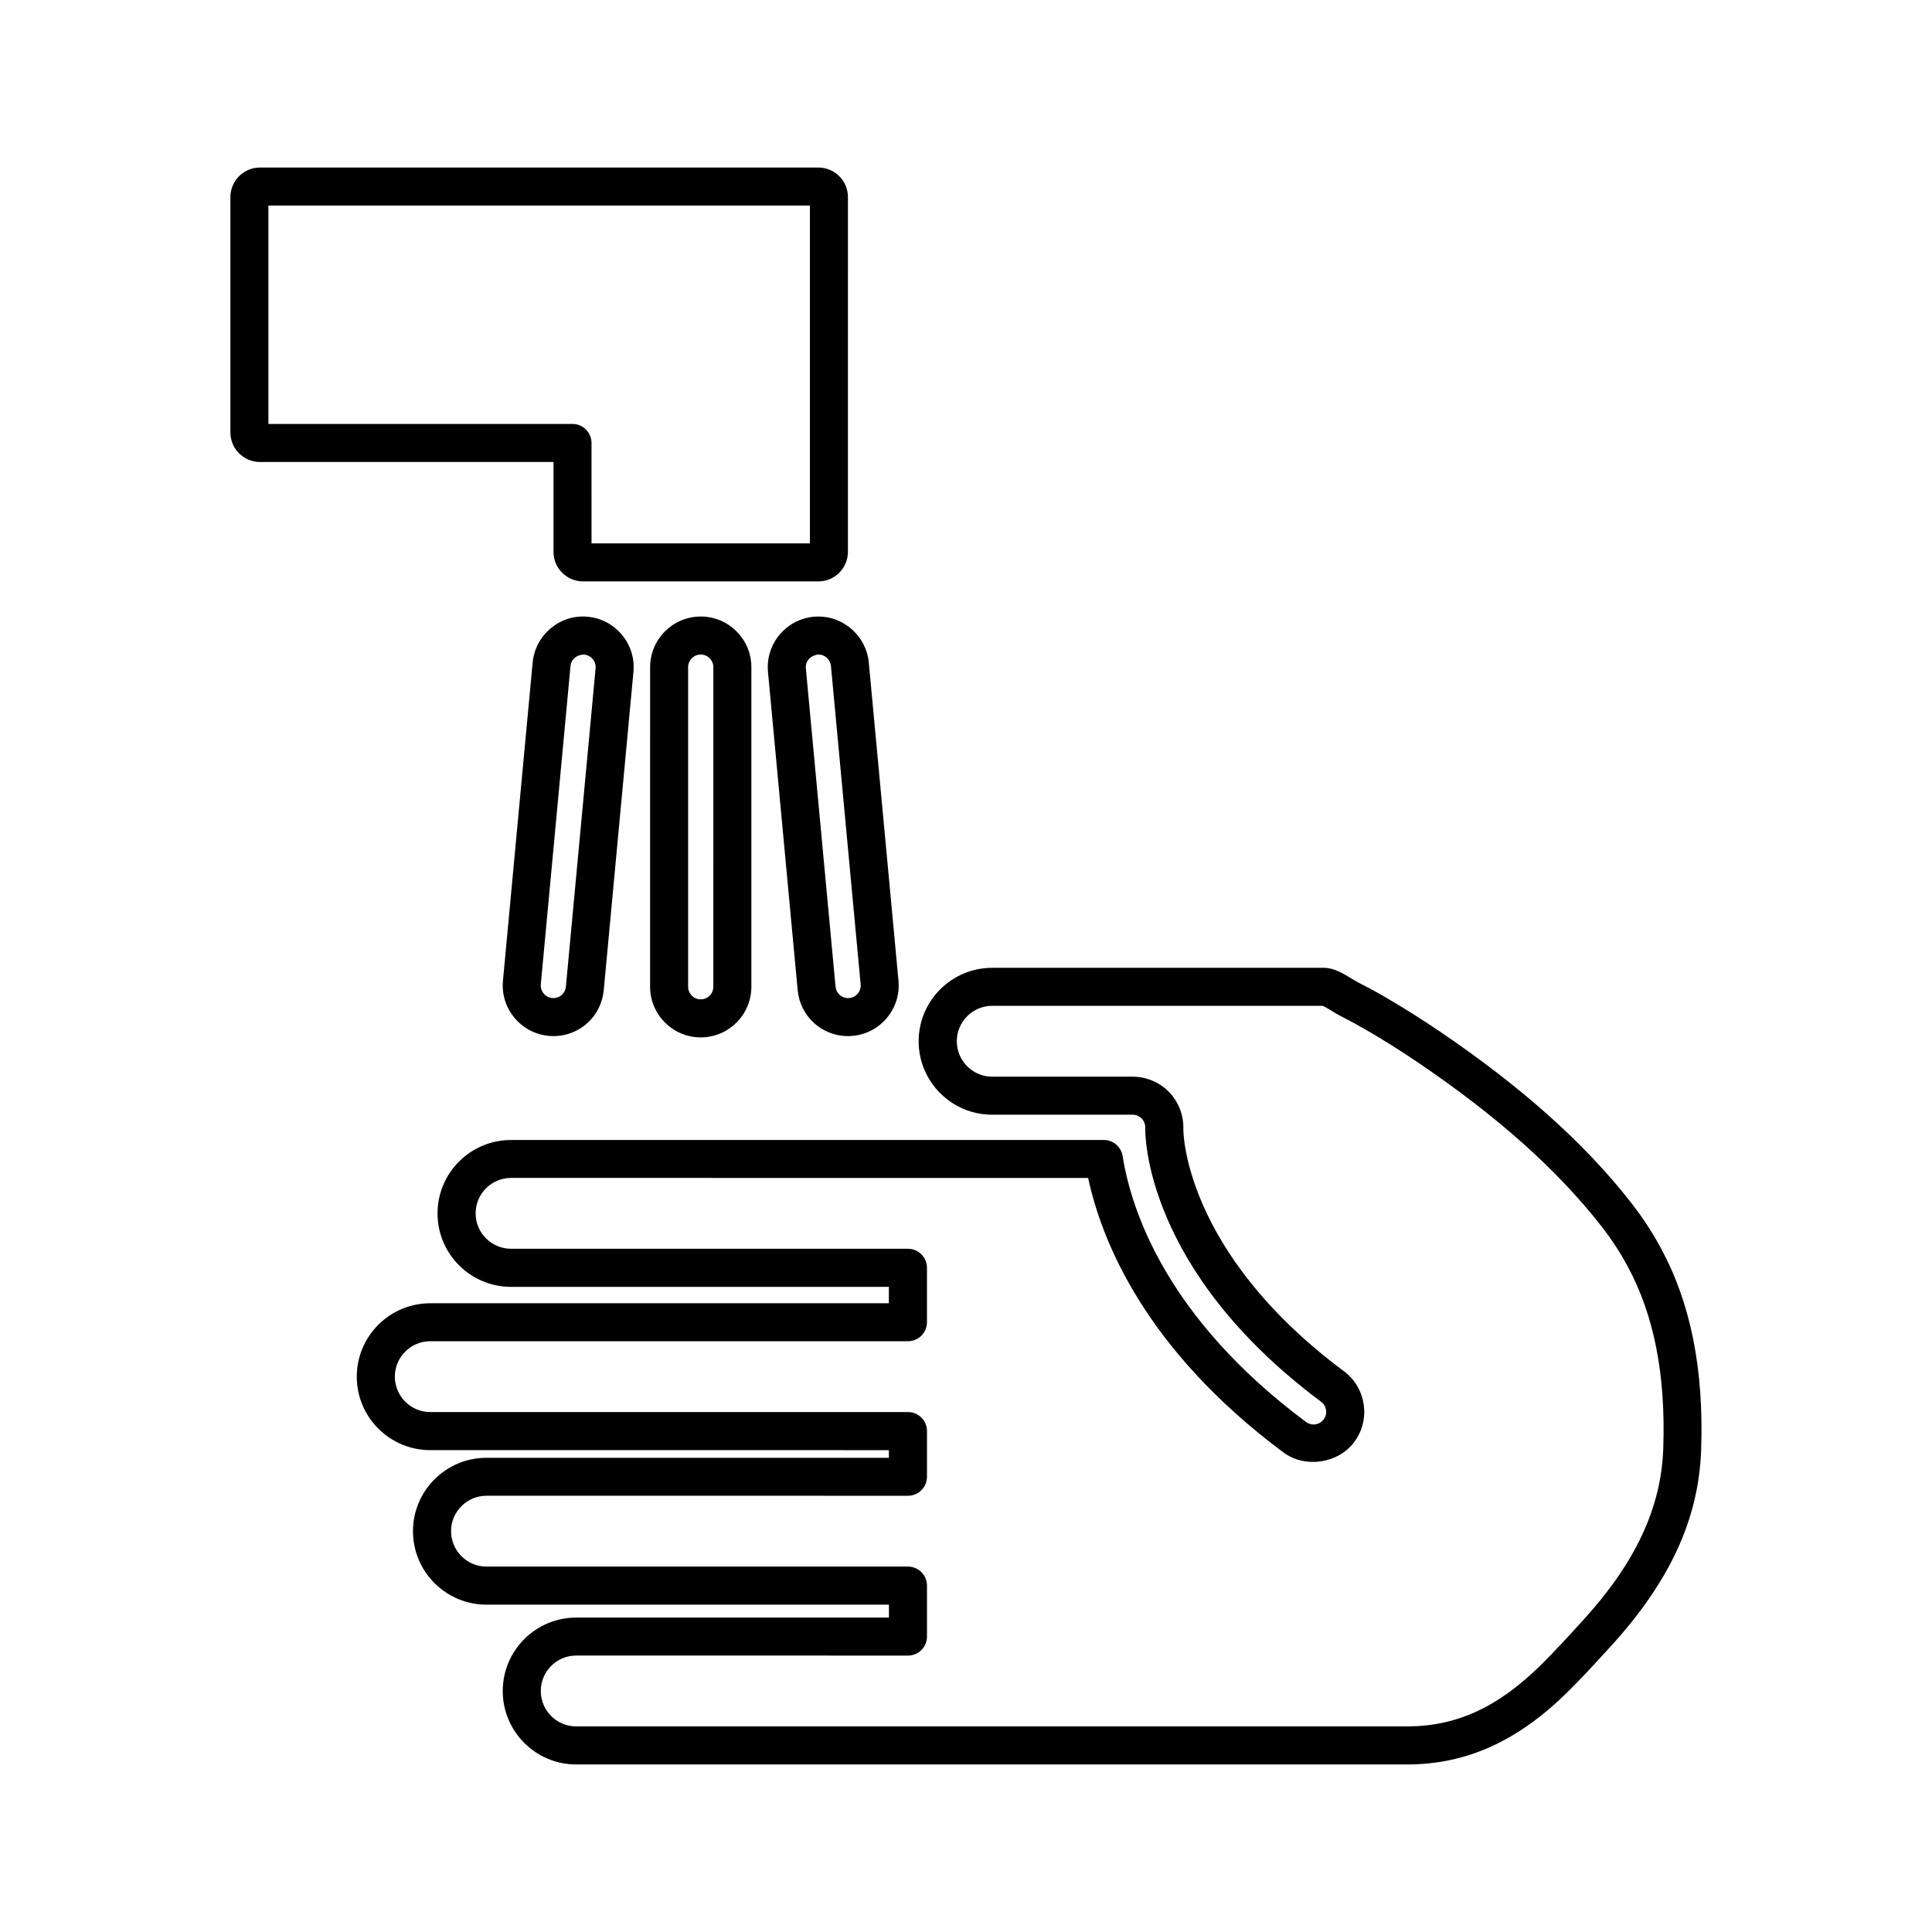
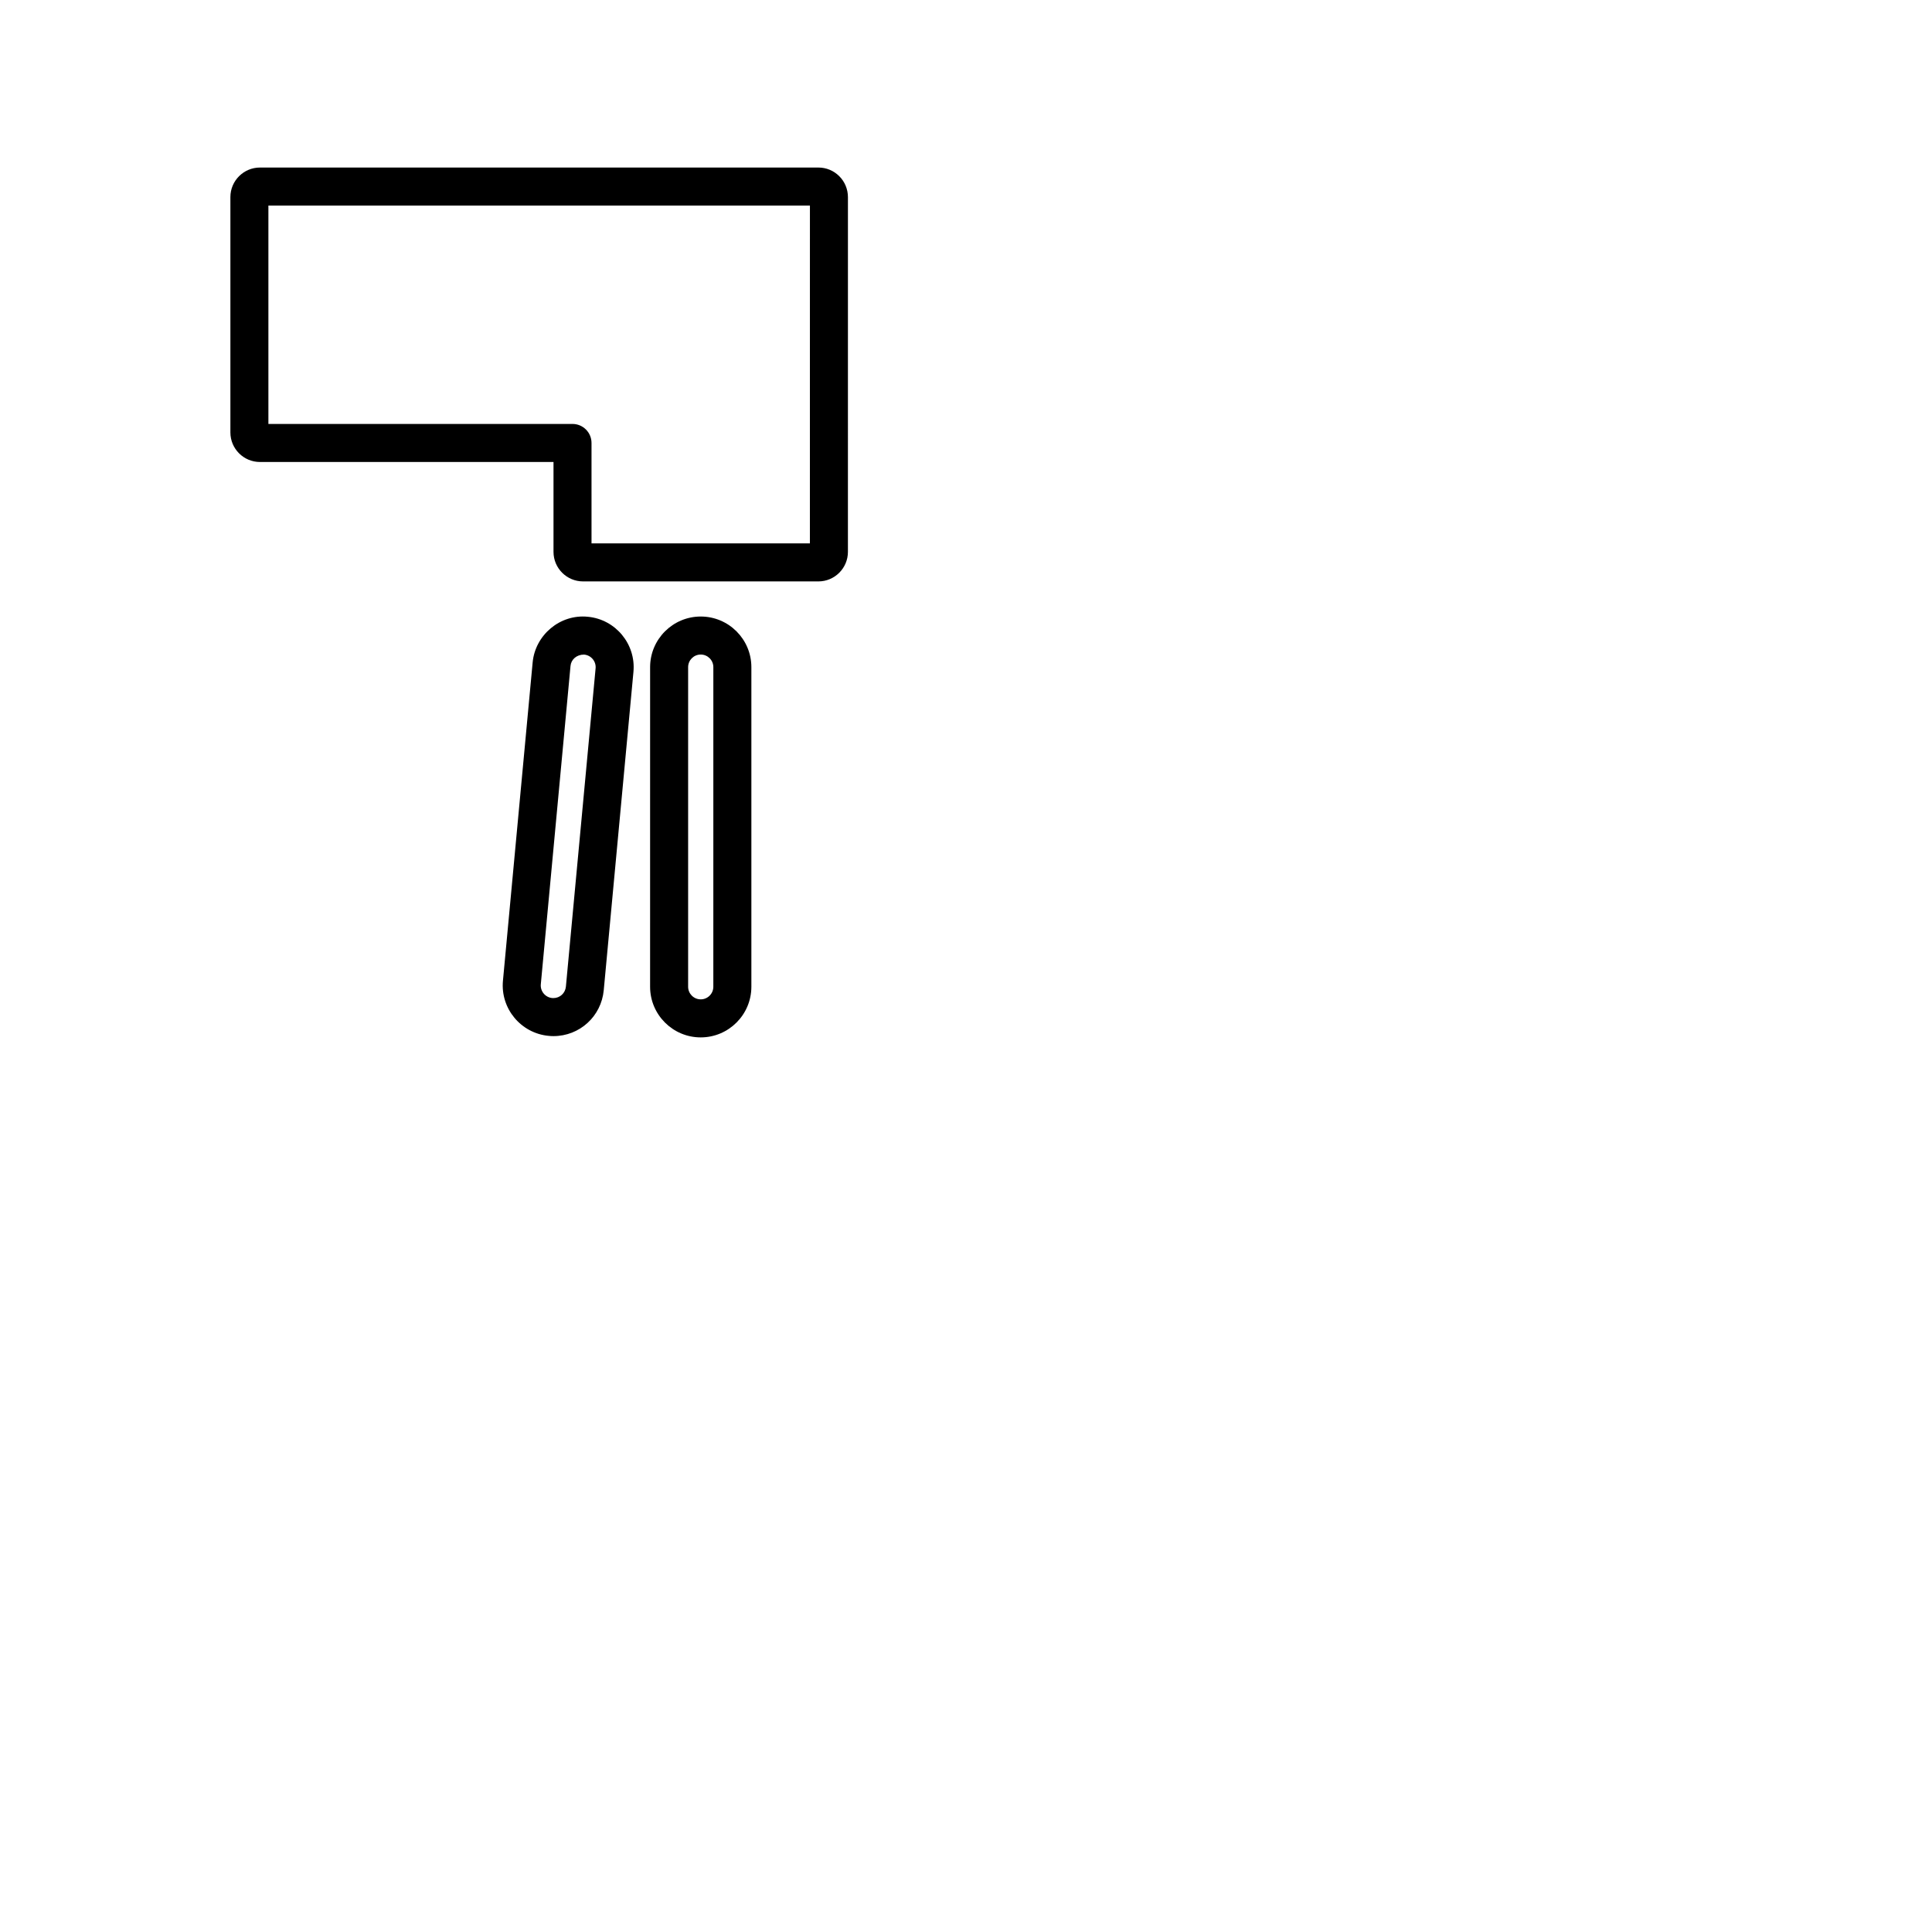
<svg xmlns="http://www.w3.org/2000/svg" fill="#000000" width="800px" height="800px" version="1.1" viewBox="144 144 512 512">
  <g>
    <path d="m360.88 298.08h-62.367c-4.316 0-7.828-3.512-7.828-7.828v-23.82h-77.801c-4.316 0-7.828-3.512-7.828-7.828v-62.375c0-4.316 3.512-7.828 7.828-7.828h148c2.09 0 4.062 0.816 5.535 2.297 1.457 1.445 2.293 3.465 2.293 5.535l-0.004 94.016c0 4.316-3.512 7.832-7.828 7.832zm-60.121-10.078h57.871l0.008-89.523h-143.51v57.871h80.59c2.781 0 5.039 2.258 5.039 5.039z" />
    <path d="m329.7 418.92c-7.394 0-13.418-6.016-13.418-13.418l0.004-84.699c0-7.394 6.016-13.418 13.418-13.418 7.402 0 13.418 6.019 13.418 13.418v84.699c-0.004 7.402-6.023 13.418-13.422 13.418zm0-101.46c-1.84 0-3.34 1.496-3.34 3.34v84.699c0 1.84 1.496 3.34 3.34 3.34s3.34-1.5 3.34-3.34l0.004-84.699c0-1.84-1.5-3.34-3.344-3.34z" />
-     <path d="m368.74 418.58c-6.953 0-12.691-5.234-13.348-12.172l-7.871-84.363c-0.68-7.367 4.75-13.914 12.113-14.602 0.418-0.039 0.848-0.059 1.281-0.059 6.832 0 12.691 5.352 13.324 12.176l7.871 84.352c0.68 7.375-4.75 13.926-12.117 14.602-0.422 0.047-0.844 0.066-1.254 0.066zm-7.824-101.12c-2.176 0.191-3.527 1.82-3.359 3.652l7.871 84.359c0.16 1.727 1.586 3.039 3.316 3.039l0.324-0.02c1.828-0.168 3.184-1.793 3.012-3.637l-7.871-84.352c-0.16-1.707-1.605-3.043-3.293-3.043z" />
    <path d="m290.66 418.58c-0.418 0-0.832-0.02-1.254-0.066-7.367-0.684-12.801-7.234-12.121-14.594l7.871-84.359c0.676-7.262 7.246-12.863 14.625-12.113 7.34 0.684 12.773 7.234 12.09 14.594l-7.871 84.367c-0.648 6.934-6.383 12.172-13.34 12.172zm8.125-101.11c-2.004 0-3.438 1.324-3.594 3.019l-7.871 84.359c-0.172 1.832 1.184 3.465 3.012 3.641l0.328 0.012c1.723 0 3.148-1.301 3.309-3.039l7.871-84.352c0.172-1.828-1.184-3.461-3.019-3.633-0.008-0.008-0.02-0.008-0.035-0.008z" />
-     <path d="m516.79 611.6h-220.09c-10.734 0-19.469-8.727-19.469-19.461s8.73-19.461 19.461-19.461h82.883v-3.426h-106.66c-10.734 0-19.473-8.727-19.473-19.461 0-10.734 8.734-19.461 19.473-19.461h106.65v-2.023l-121.55-0.008c-10.734 0-19.469-8.727-19.469-19.461 0-10.734 8.73-19.461 19.461-19.461h121.55v-4.348h-100.14c-10.734 0-19.469-8.727-19.469-19.461s8.73-19.461 19.469-19.461h157.11c2.473 0 4.586 1.793 4.973 4.246 2.316 14.52 11.707 42.984 48.609 70.488 0.734 0.539 1.484 0.66 1.996 0.66 1.066 0 2.051-0.492 2.691-1.352 1.098-1.477 0.785-3.57-0.691-4.676-46.879-34.934-46.637-71.008-46.602-72.523 0.039-0.973-0.309-1.867-0.934-2.519-0.625-0.648-1.508-1.023-2.41-1.023h-37.238c-10.73 0-19.469-8.727-19.469-19.457 0-10.734 8.73-19.469 19.461-19.469h87.969c2.641 0 5.144 1.535 7.356 2.887 0.473 0.293 0.898 0.555 1.219 0.727 2.578 1.309 5.129 2.695 7.637 4.152 4.676 2.707 9.516 5.75 14.375 9.035 21.809 14.793 38.379 29.594 50.664 45.277 3.031 3.863 5.75 7.984 8.051 12.27 7.883 14.594 11.367 32.051 10.637 53.352-0.625 18.379-8.305 35.02-24.184 52.359l-0.727 0.789c-3.324 3.641-6.762 7.402-10.379 10.969-13.309 13.148-26.895 19.301-42.754 19.301zm-220.09-28.863c-5.176 0-9.387 4.211-9.387 9.391 0 5.176 4.211 9.387 9.391 9.387h220.09c13.215 0 24.227-5.062 35.699-16.418 3.43-3.394 6.781-7.055 10.016-10.602l0.73-0.789c14.16-15.461 21-30.051 21.543-45.891 0.664-19.461-2.422-35.238-9.441-48.227-2.035-3.777-4.43-7.422-7.106-10.82-11.633-14.852-27.453-28.969-48.387-43.152-4.656-3.16-9.289-6.066-13.766-8.656-2.352-1.367-4.731-2.664-7.16-3.894-0.523-0.273-1.184-0.672-1.914-1.113-0.676-0.414-1.867-1.152-2.481-1.402h-87.578c-5.176 0-9.387 4.219-9.387 9.391 0 5.176 4.211 9.387 9.391 9.387h37.238c3.613 0 7.133 1.496 9.652 4.098 2.508 2.609 3.883 6.184 3.75 9.793 0 0.258-0.168 32.336 42.547 64.16 5.934 4.418 7.164 12.844 2.742 18.777-4.266 5.707-13.039 7.008-18.773 2.746-36.5-27.195-48.117-55.828-51.746-72.738l-152.93-0.004c-5.18 0-9.391 4.211-9.391 9.387s4.211 9.387 9.391 9.387h105.18c2.781 0 5.039 2.254 5.039 5.039v14.426c0 2.785-2.258 5.039-5.039 5.039l-126.59-0.004c-5.176 0-9.387 4.211-9.387 9.387 0 5.176 4.211 9.387 9.391 9.387h126.59c2.781 0 5.039 2.254 5.039 5.039v12.102c0 2.785-2.258 5.039-5.039 5.039l-111.69-0.004c-5.18 0-9.395 4.211-9.395 9.387s4.211 9.387 9.395 9.387h111.69c2.781 0 5.039 2.254 5.039 5.039v13.504c0 2.785-2.258 5.039-5.039 5.039l-87.914-0.004z" />
  </g>
</svg>